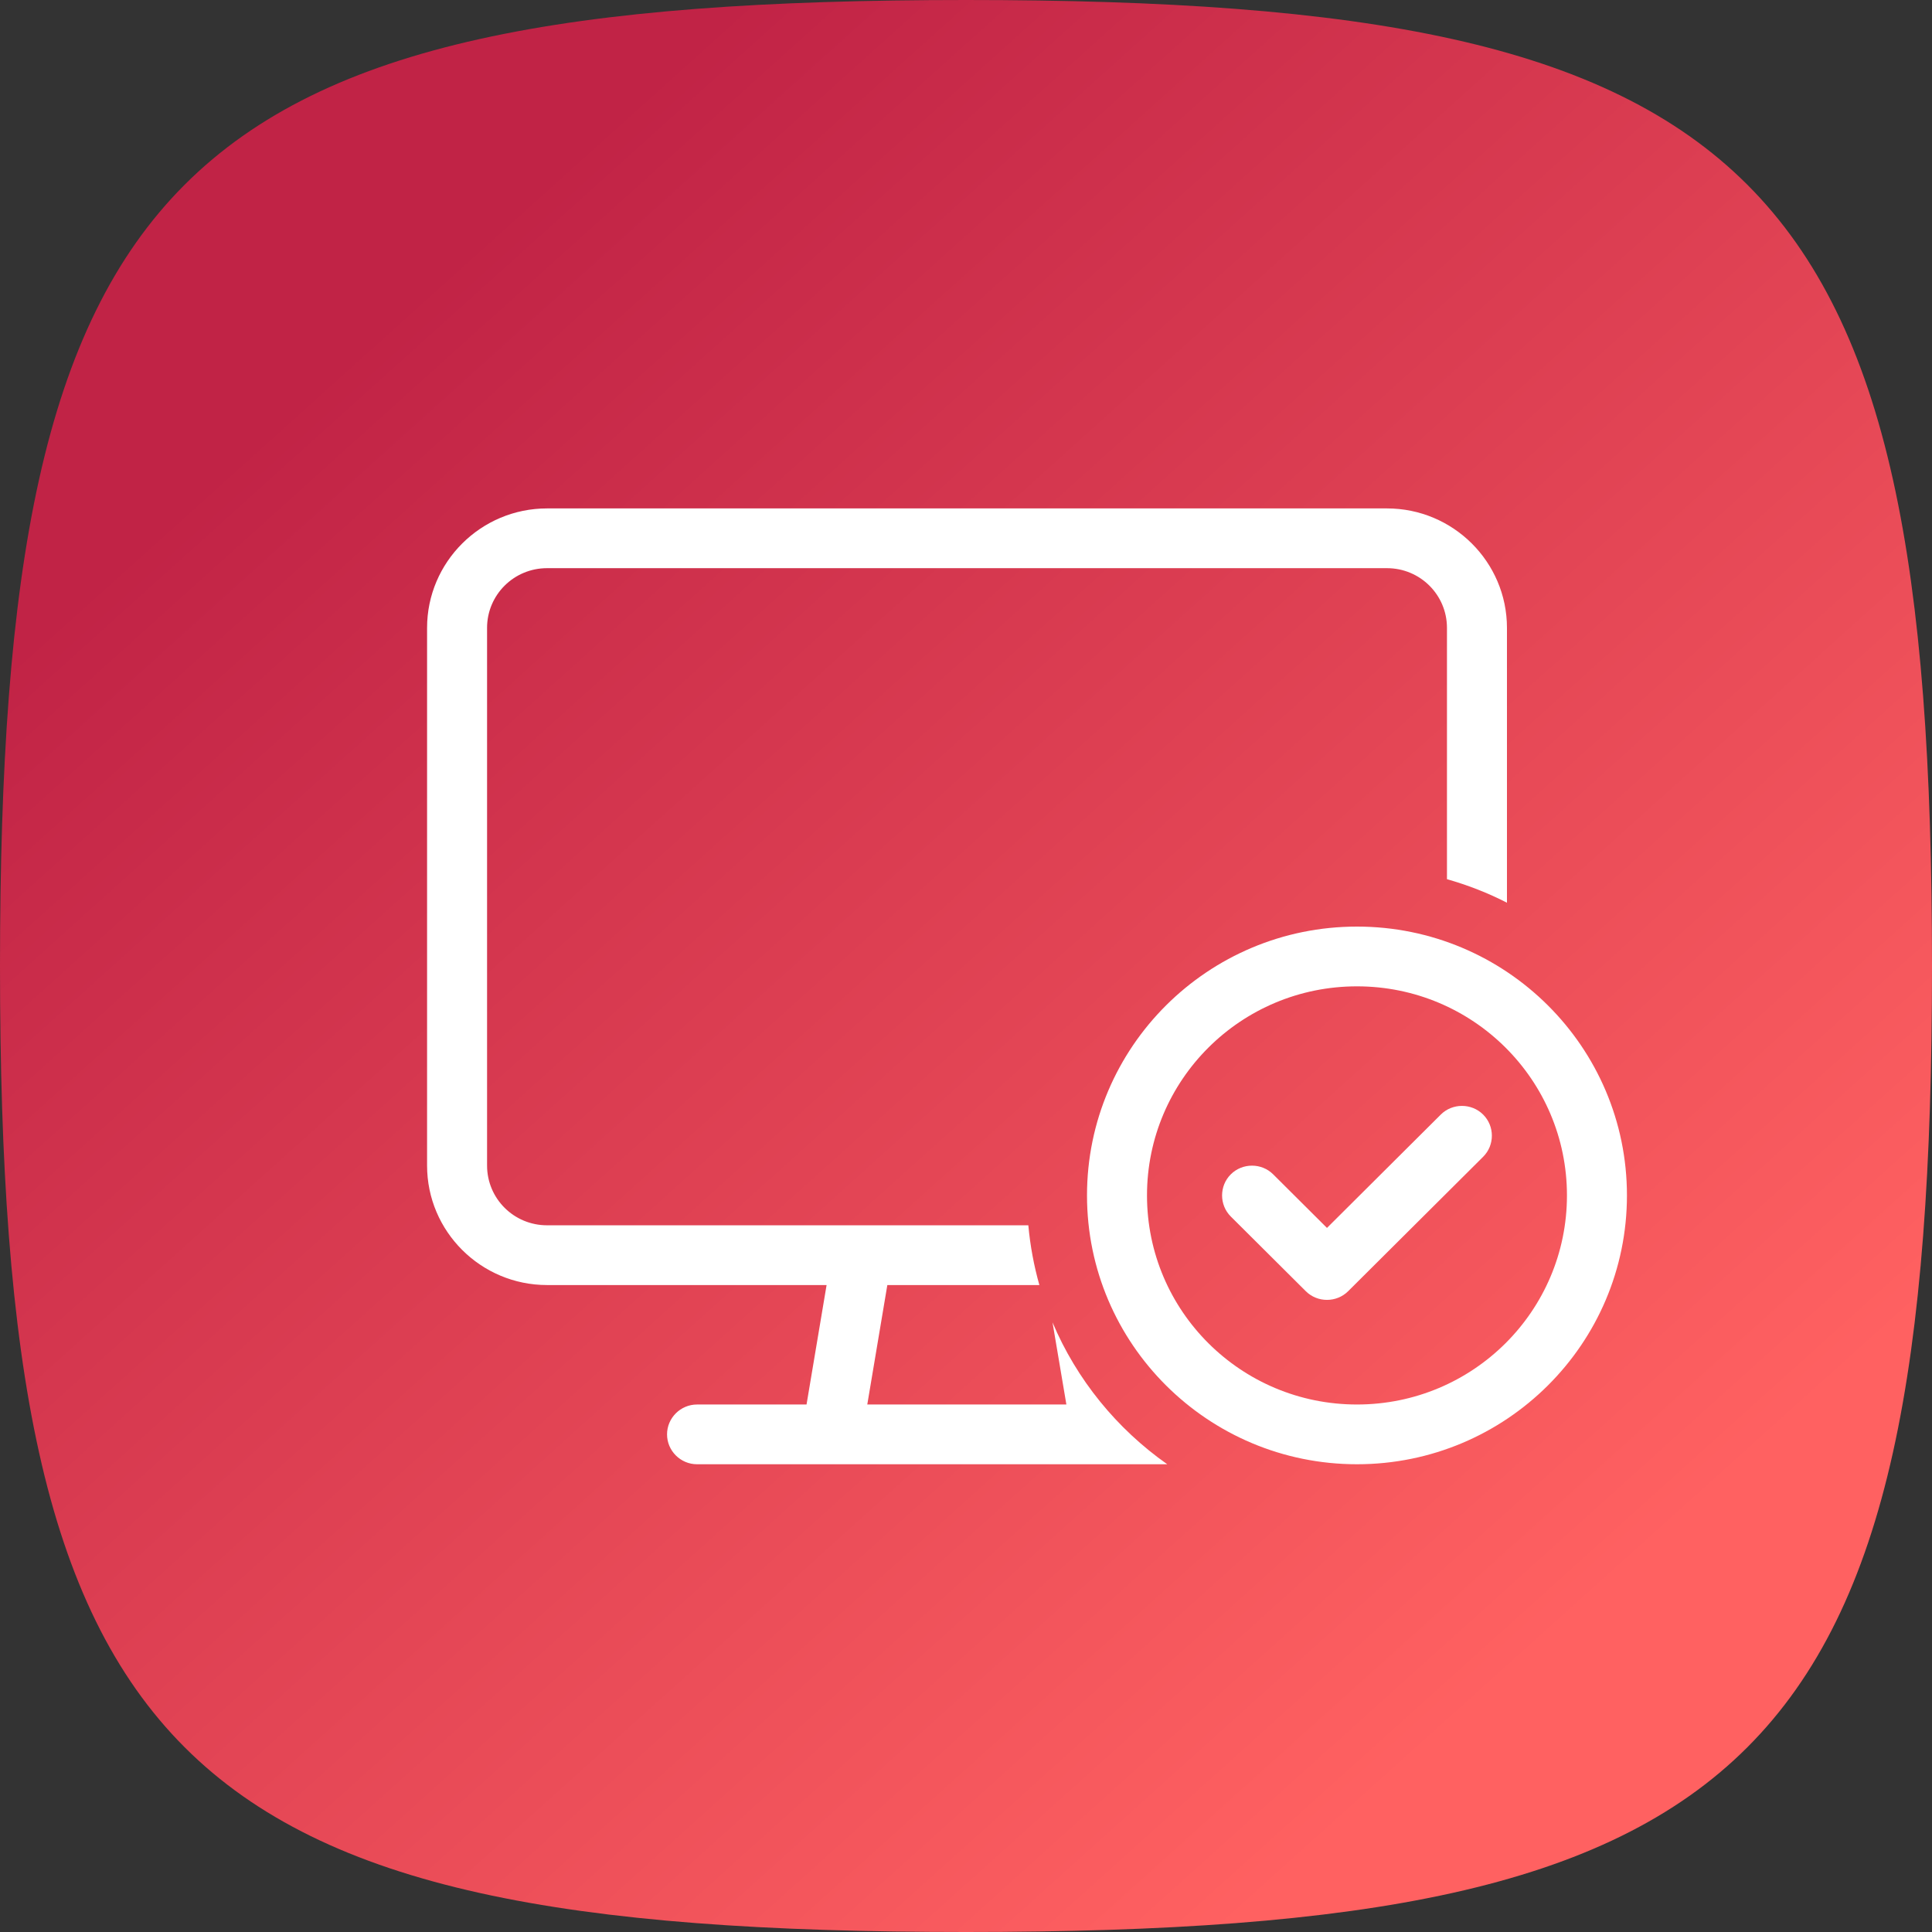
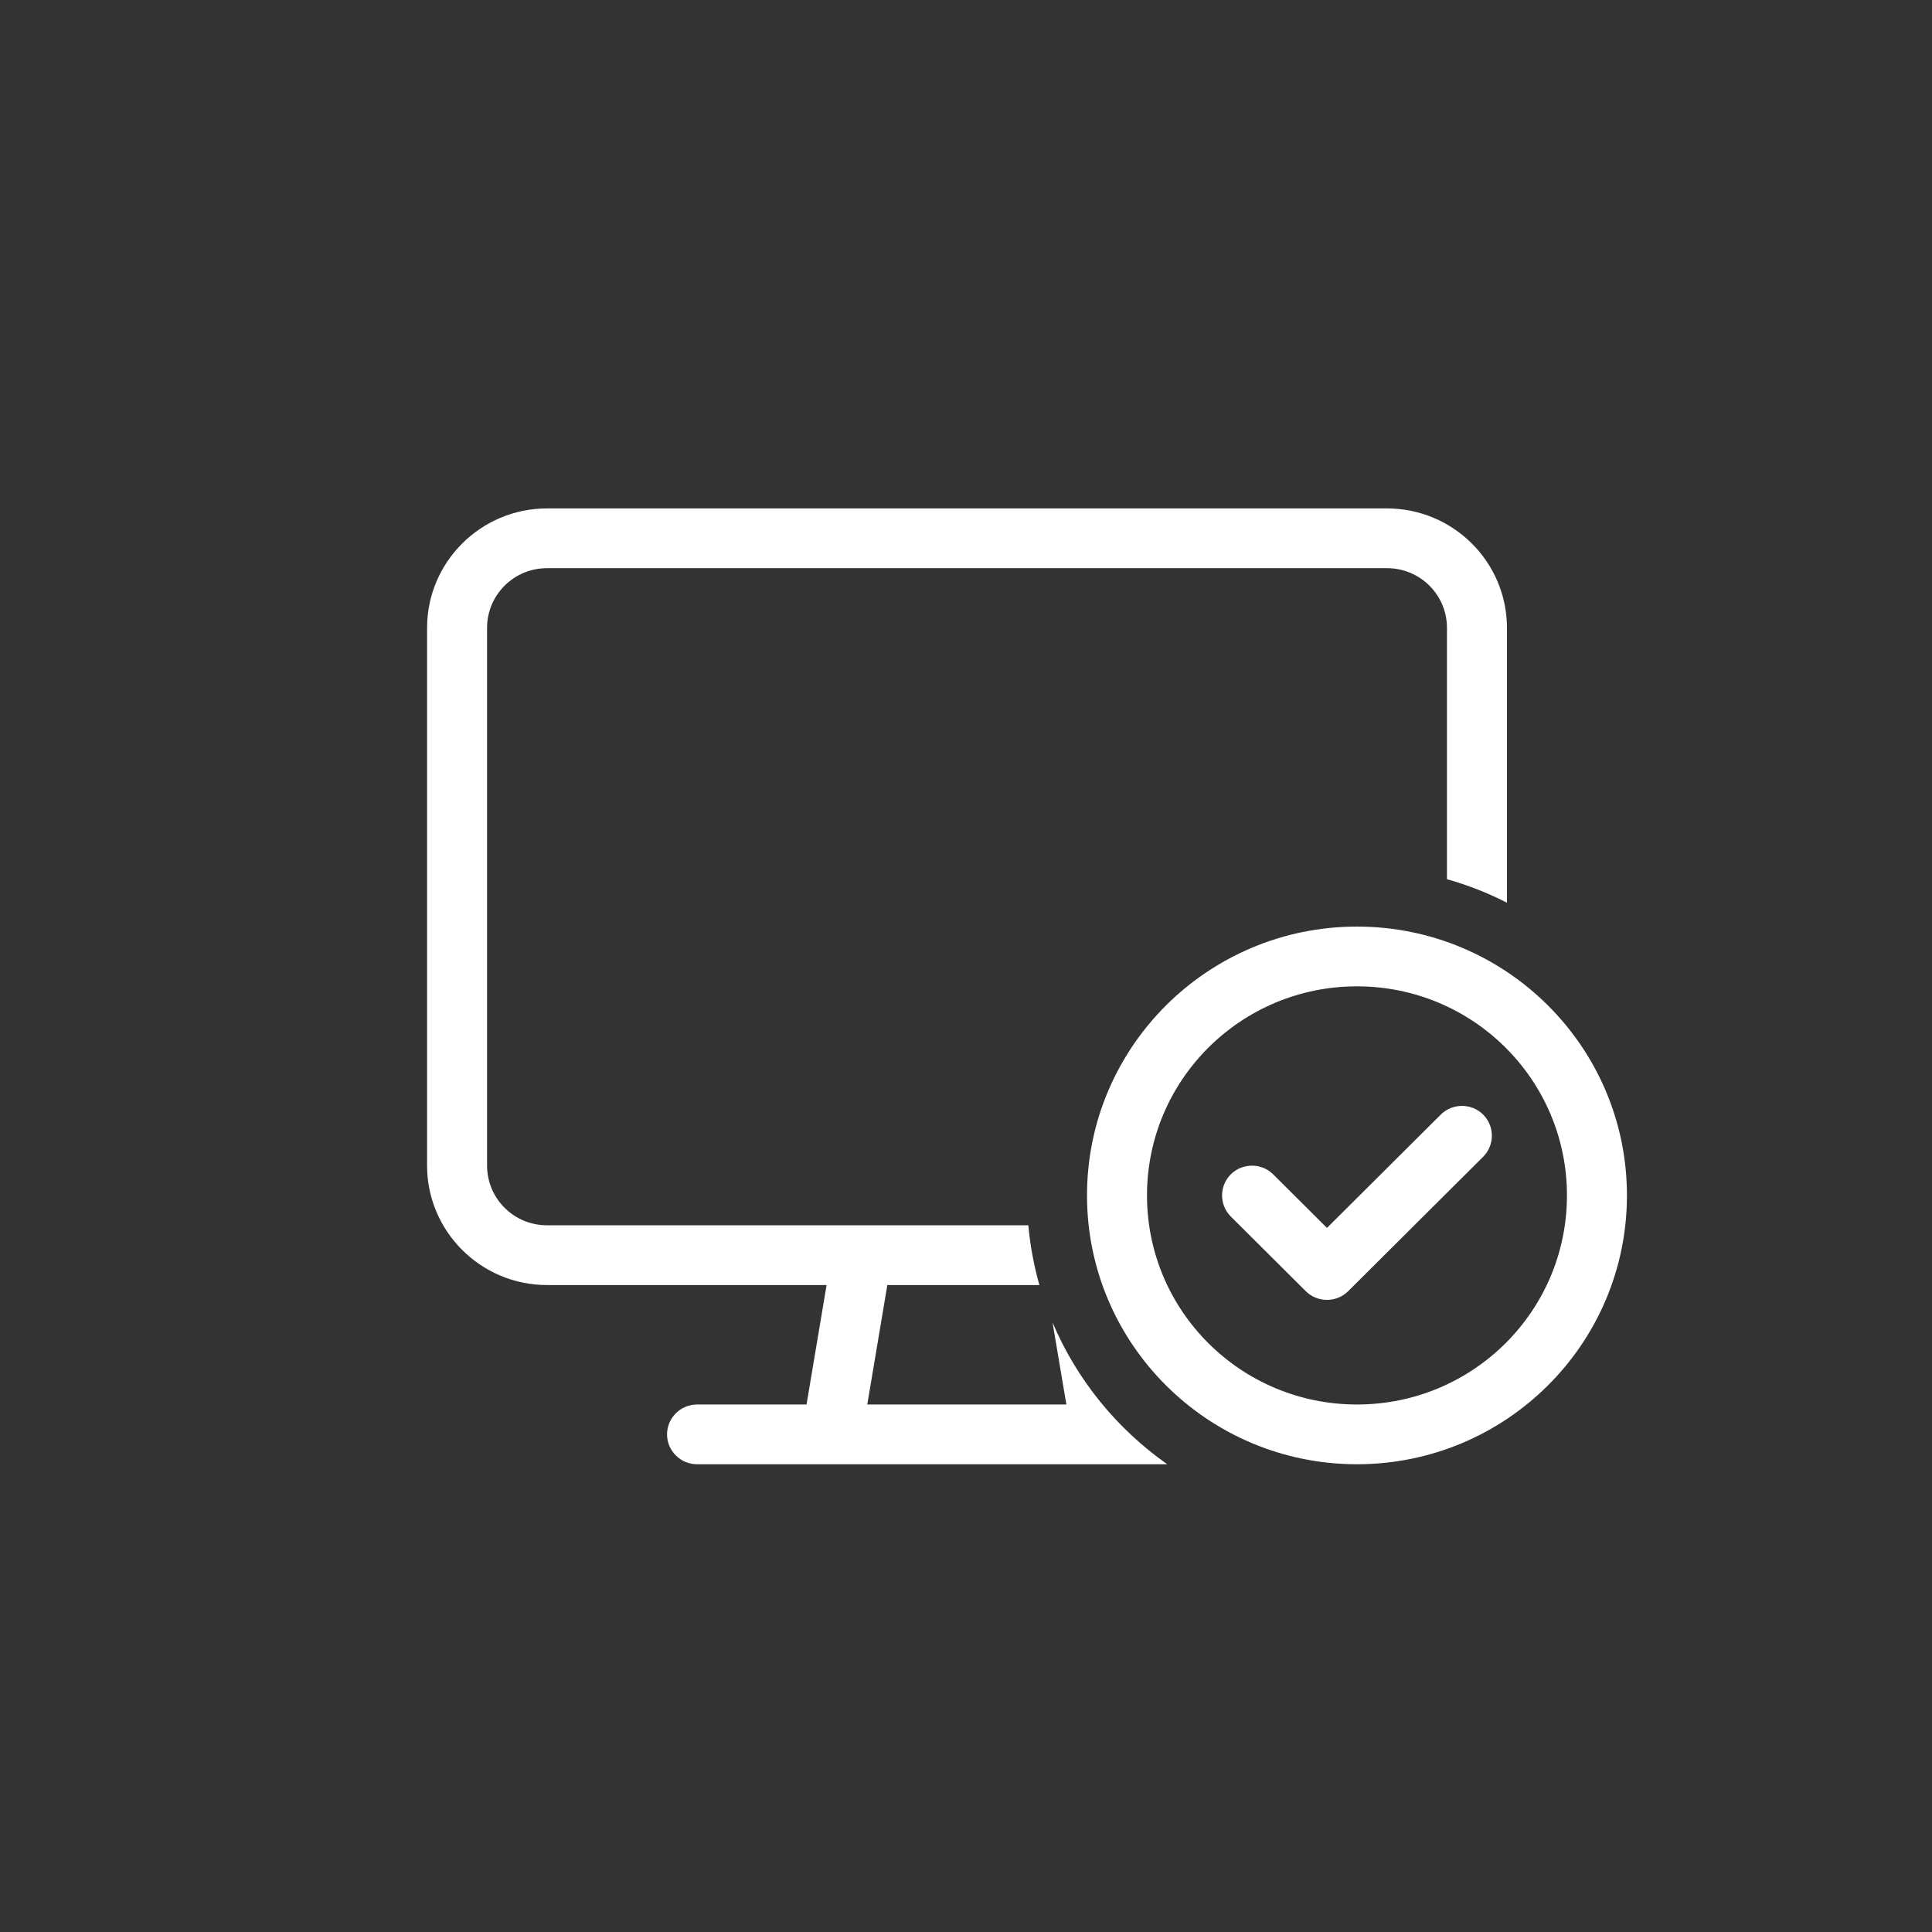
<svg xmlns="http://www.w3.org/2000/svg" width="95" height="95" viewBox="0 0 95 95" fill="none">
  <rect x="0" y="0" width="95" height="95" fill="#333333" stroke="none" />
-   <path d="M0 47.5C0 8.384 8.384 0 47.5 0C86.616 0 95 8.384 95 47.5C95 86.616 86.616 95 47.5 95C8.384 95 0 86.616 0 47.5Z" fill="url(#paint0_linear_45_114)" />
  <path d="M21 30.875C21 27.635 23.646 25 26.9 25H68.2C71.454 25 74.1 27.635 74.1 30.875V44.388C73.169 43.91 72.183 43.525 71.15 43.231V30.875C71.15 29.25 69.832 27.938 68.2 27.938H26.9C25.268 27.938 23.95 29.25 23.95 30.875V57.312C23.95 58.937 25.268 60.25 26.9 60.25H42.36H42.415H50.565C50.657 61.26 50.841 62.242 51.108 63.188H43.623H43.632L42.646 69.062H52.436L51.754 65.023C52.943 67.842 54.916 70.256 57.396 72H54.188H40.913H34.275C33.464 72 32.8 71.339 32.8 70.531C32.8 69.723 33.464 69.062 34.275 69.062H39.659L40.645 63.188H26.9C23.646 63.188 21 60.553 21 57.312V30.875ZM53.45 58.781C53.45 51.483 59.396 45.562 66.725 45.562C74.054 45.562 80 51.483 80 58.781C80 66.079 74.054 72 66.725 72C59.396 72 53.45 66.079 53.45 58.781ZM56.4 58.781C56.4 64.463 61.019 69.062 66.725 69.062C72.431 69.062 77.05 64.463 77.05 58.781C77.05 53.099 72.431 48.5 66.725 48.5C61.019 48.5 56.4 53.099 56.4 58.781ZM60.521 57.744C61.092 57.175 62.033 57.175 62.604 57.744L65.25 60.379L70.846 54.806C71.417 54.237 72.358 54.237 72.929 54.806C73.501 55.376 73.501 56.312 72.929 56.881L66.292 63.49C65.72 64.06 64.78 64.06 64.208 63.49L60.521 59.819C59.949 59.249 59.949 58.313 60.521 57.744Z" fill="white" />
  <defs>
    <linearGradient id="paint0_linear_45_114" x1="17.622" y1="16.829" x2="75.732" y2="81.341" gradientUnits="userSpaceOnUse">
      <stop stop-color="#C12346" />
      <stop offset="1" stop-color="#FF6161" />
    </linearGradient>
  </defs>
</svg>